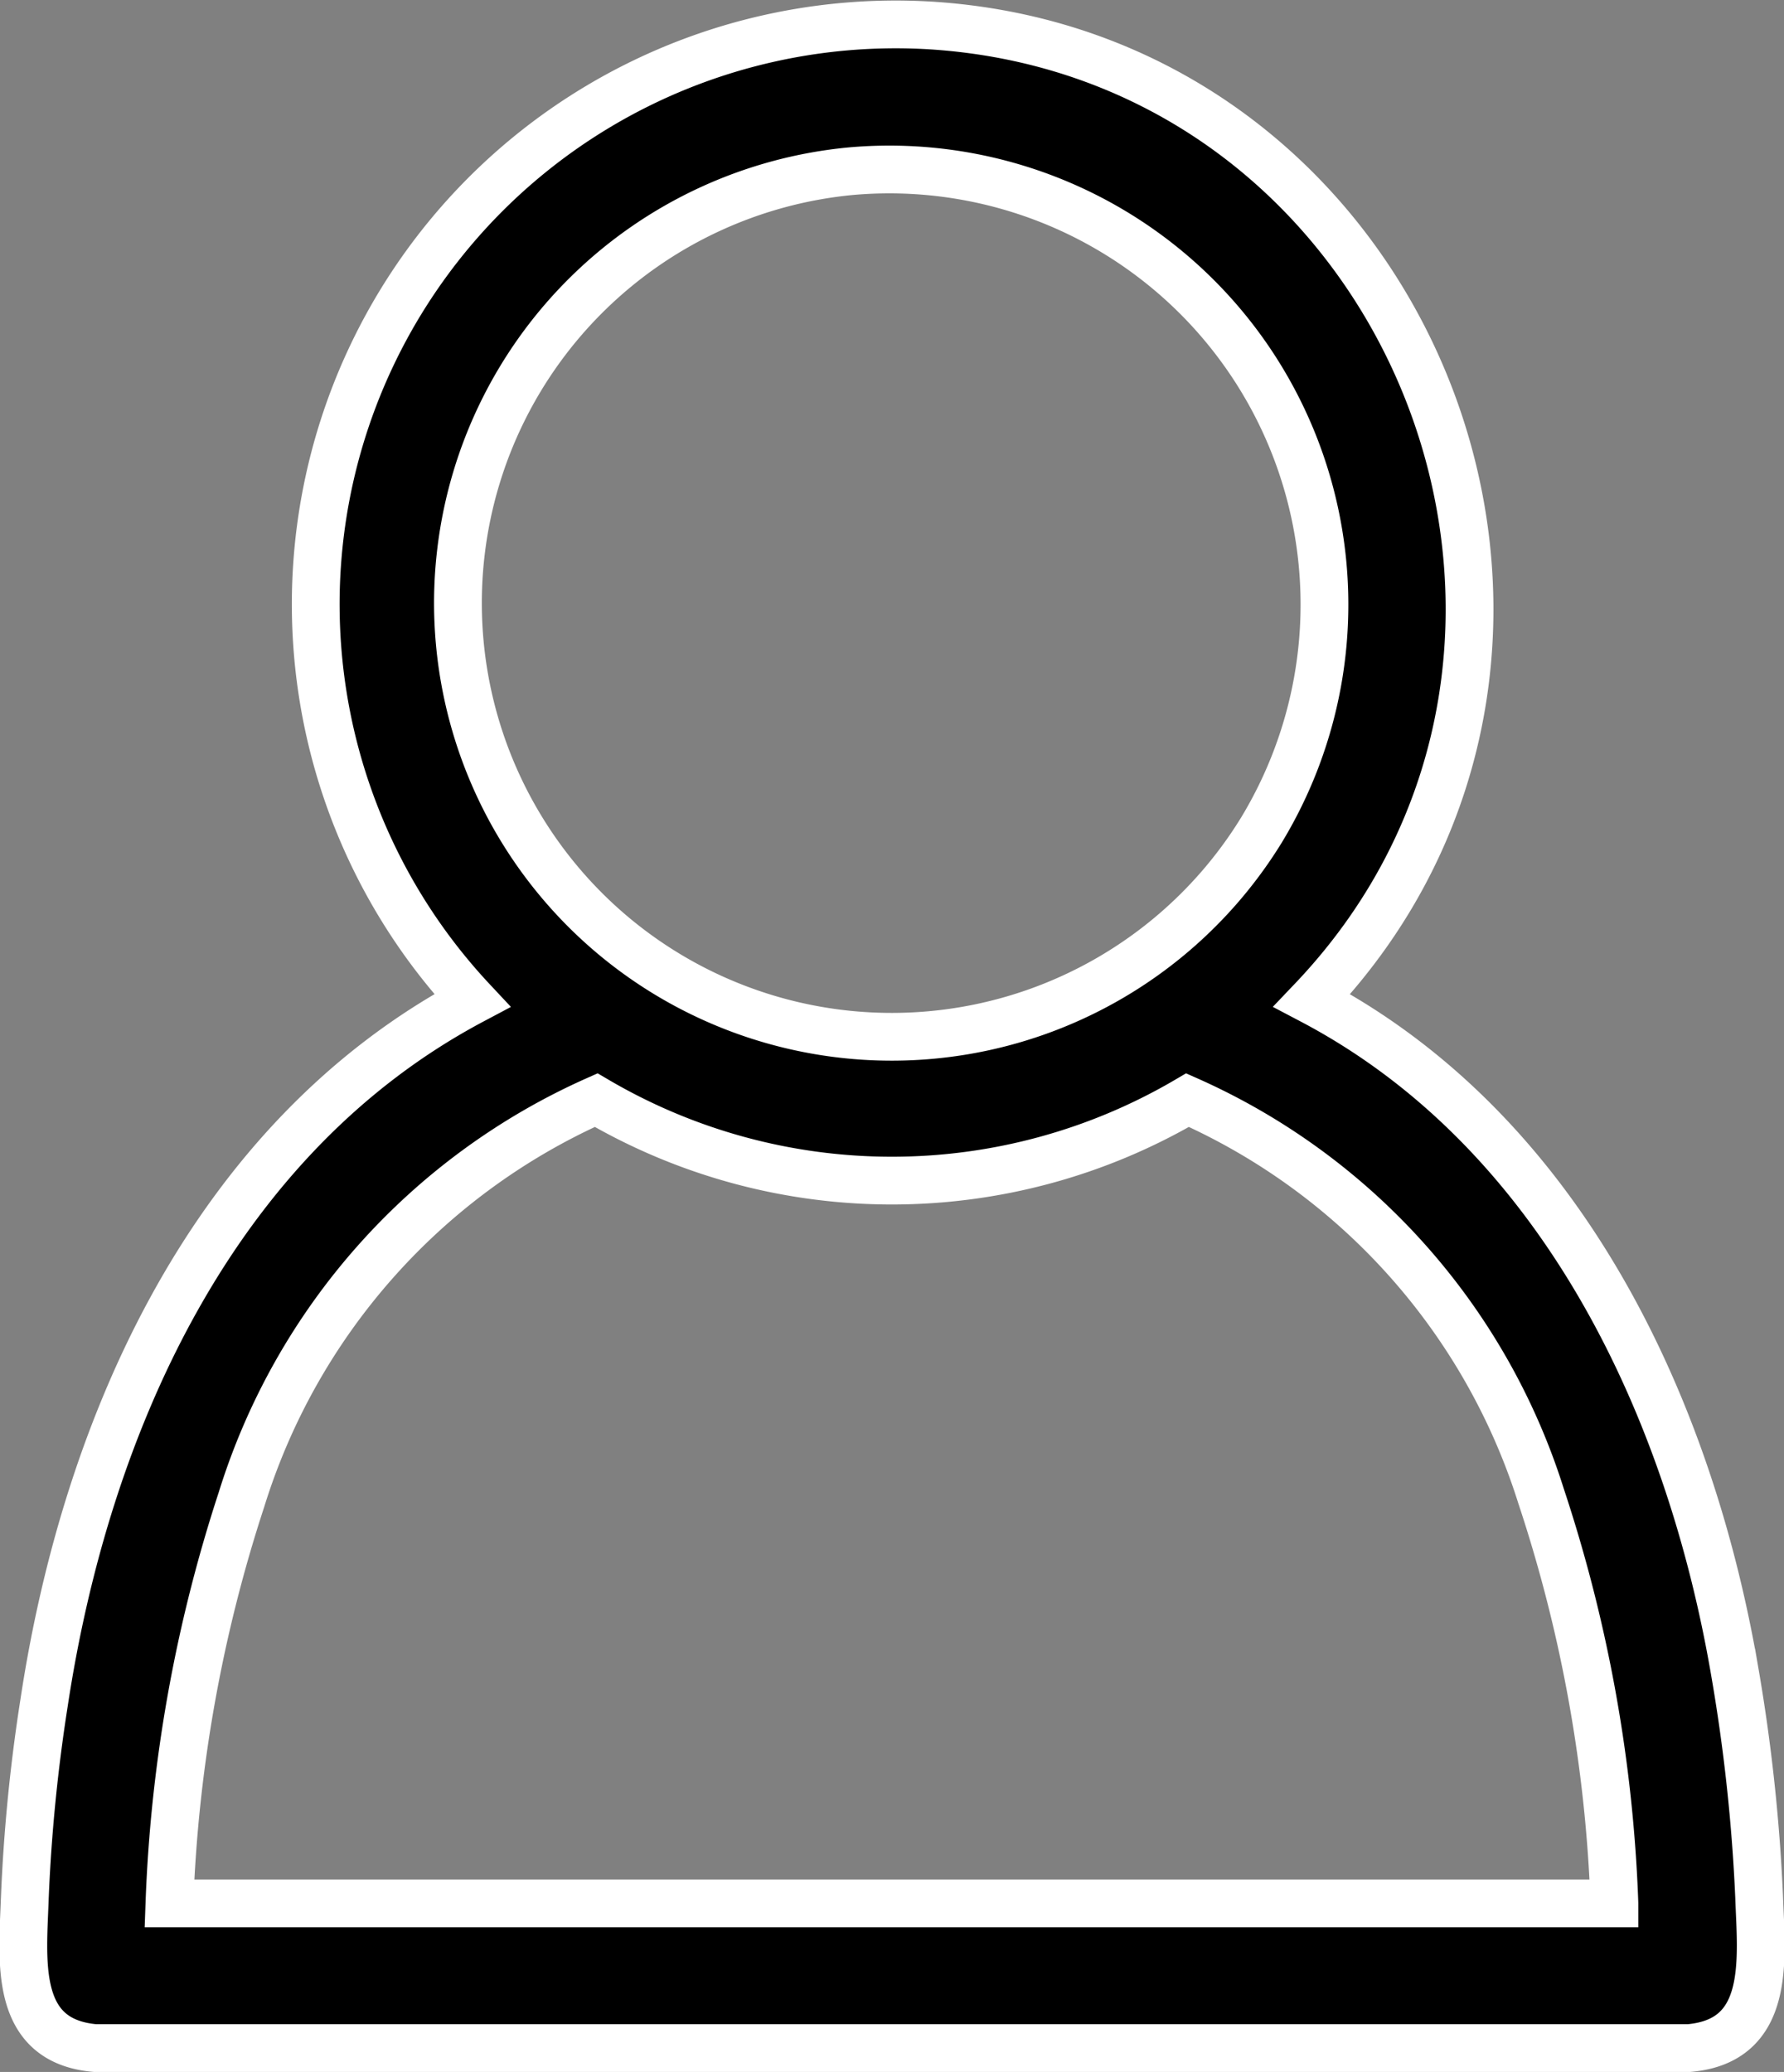
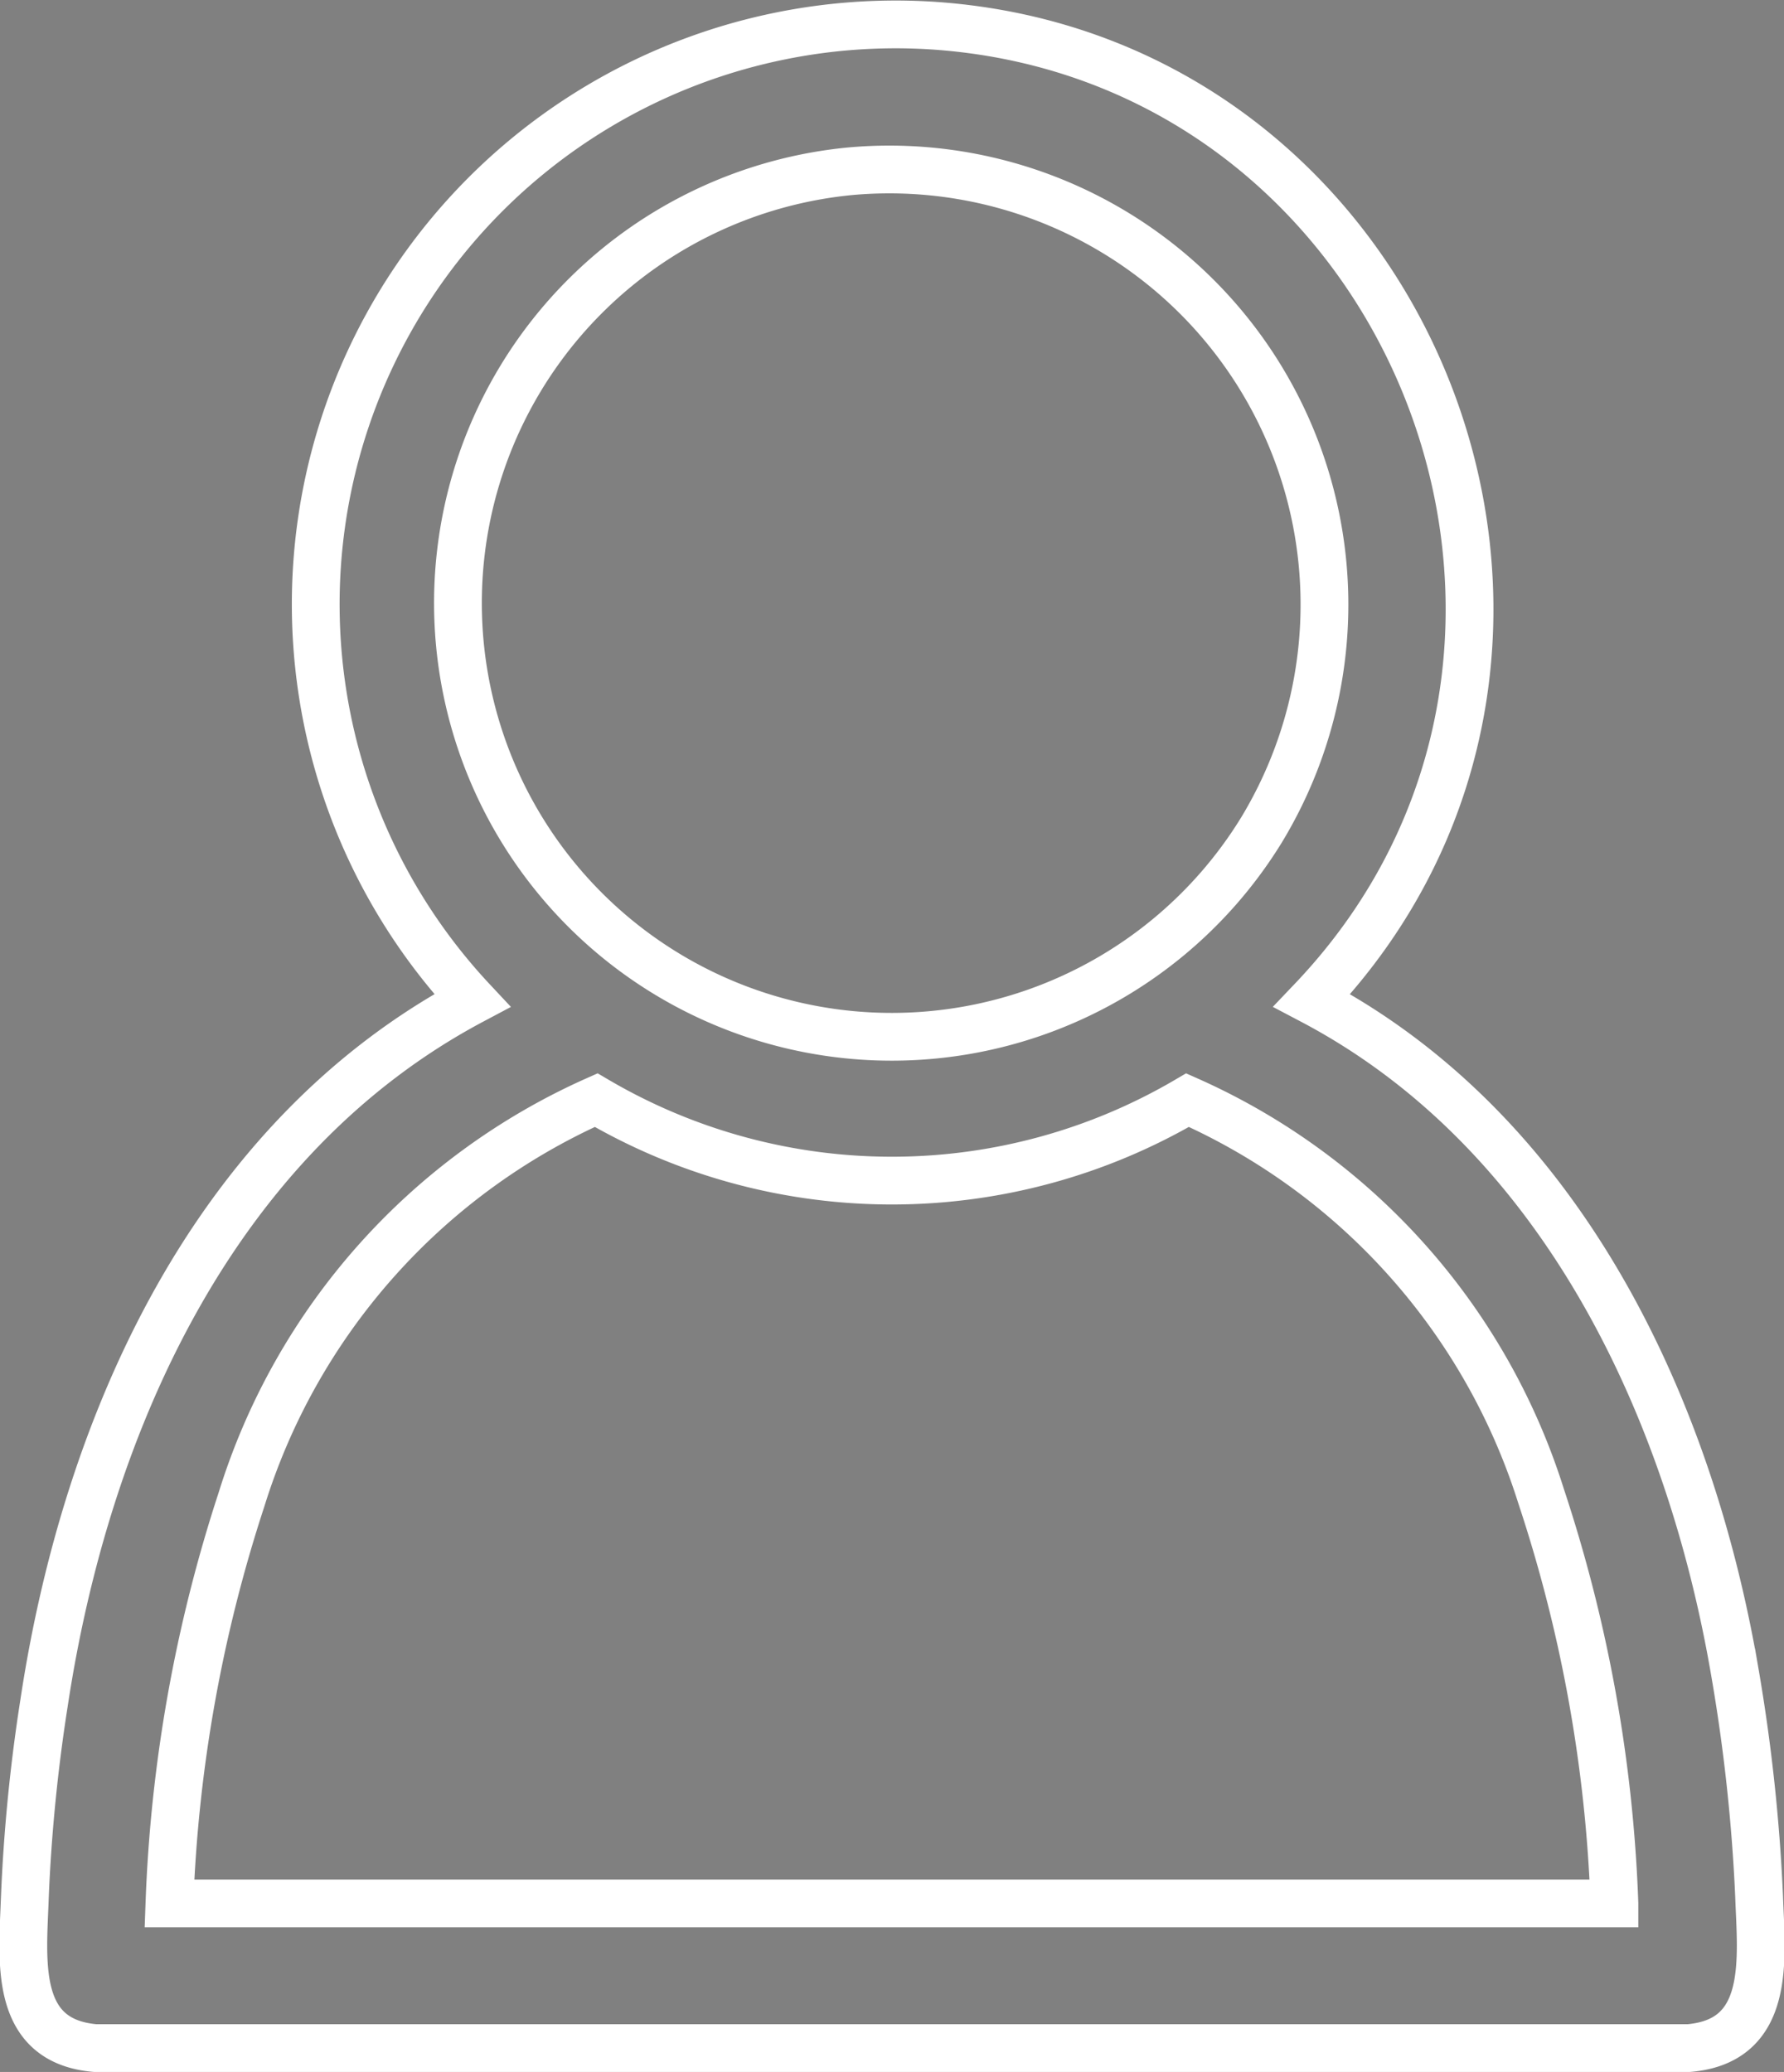
<svg xmlns="http://www.w3.org/2000/svg" width="37.347" height="43.381" viewBox="0 0 37.347 43.381">
  <rect x="0" y="0" width="37.347" height="43.381" fill="#808080" stroke="none" />
  <g id="Group_3776" data-name="Group 3776" transform="translate(-1535.367 -17.659)">
    <g id="Group_3773" data-name="Group 3773">
-       <path id="Path_5721" data-name="Path 5721" d="M1564.831,38.606c5.2,2.737,7.9,8.47,8.855,14.068a37.2,37.2,0,0,1,.507,4.692c.046,1.305.265,3.022-1.466,3.174h-33.374c-1.733-.153-1.508-1.867-1.465-3.174a35.64,35.64,0,0,1,.4-4.044c.882-5.846,3.548-11.84,8.964-14.716a12.141,12.141,0,0,1,9.593-20.414c10.144.635,15,13.061,7.988,20.414m-9.66-17.362a9.082,9.082,0,1,0,8.6,13.8,9.109,9.109,0,0,0-8.6-13.8m15.993,36.268a30.52,30.52,0,0,0-1.536-8.53,13.5,13.5,0,0,0-7.4-8.289,12.215,12.215,0,0,1-12.381,0,13.538,13.538,0,0,0-7.423,8.358,30.709,30.709,0,0,0-1.51,8.461Z" transform="translate(-2)" />
      <path id="Path_5722" data-name="Path 5722" d="M1564.831,38.606c5.2,2.737,7.9,8.47,8.855,14.068a37.2,37.2,0,0,1,.507,4.692c.046,1.305.265,3.022-1.466,3.174h-33.374c-1.733-.153-1.508-1.867-1.465-3.174a35.64,35.64,0,0,1,.4-4.044c.882-5.846,3.548-11.84,8.964-14.716a12.141,12.141,0,0,1,9.593-20.414C1566.987,18.827,1571.839,31.253,1564.831,38.606Zm-9.66-17.362a9.082,9.082,0,1,0,8.6,13.8A9.109,9.109,0,0,0,1555.171,21.244Zm15.993,36.268a30.52,30.52,0,0,0-1.536-8.53,13.5,13.5,0,0,0-7.4-8.289,12.215,12.215,0,0,1-12.381,0,13.538,13.538,0,0,0-7.423,8.358,30.709,30.709,0,0,0-1.51,8.461Z" transform="translate(-2)" fill="none" stroke="#fff" stroke-width="1" />
    </g>
  </g>
</svg>